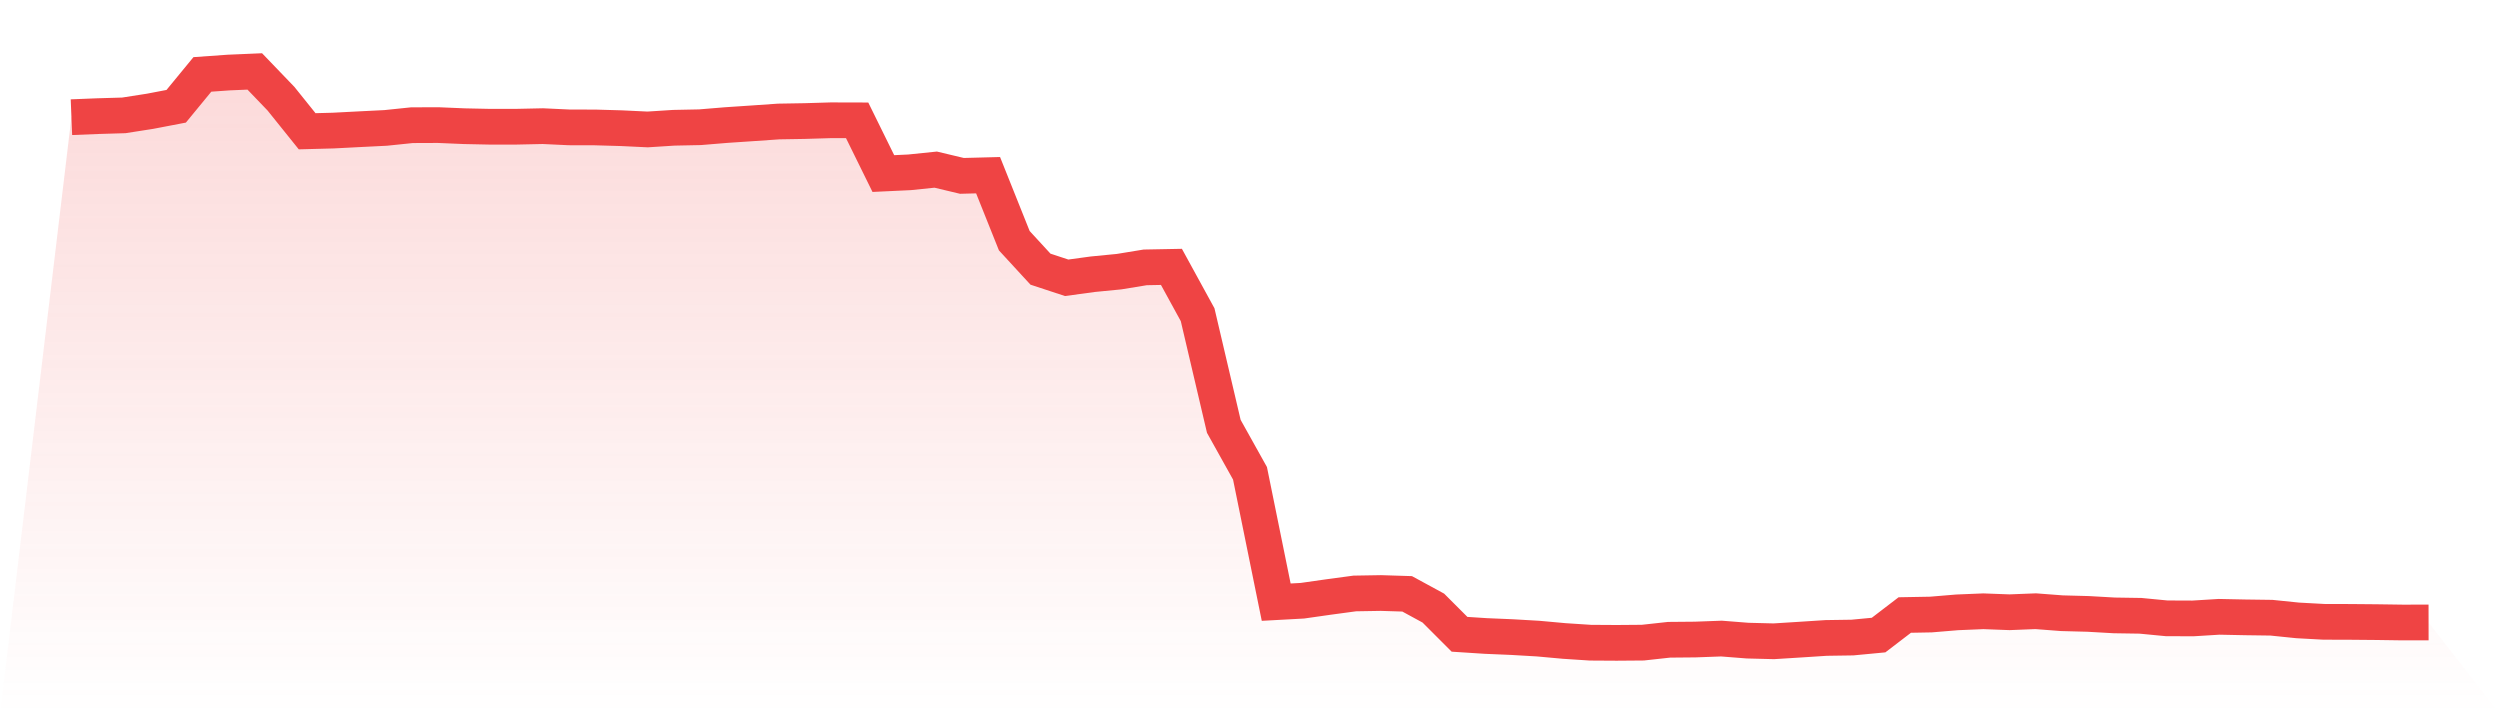
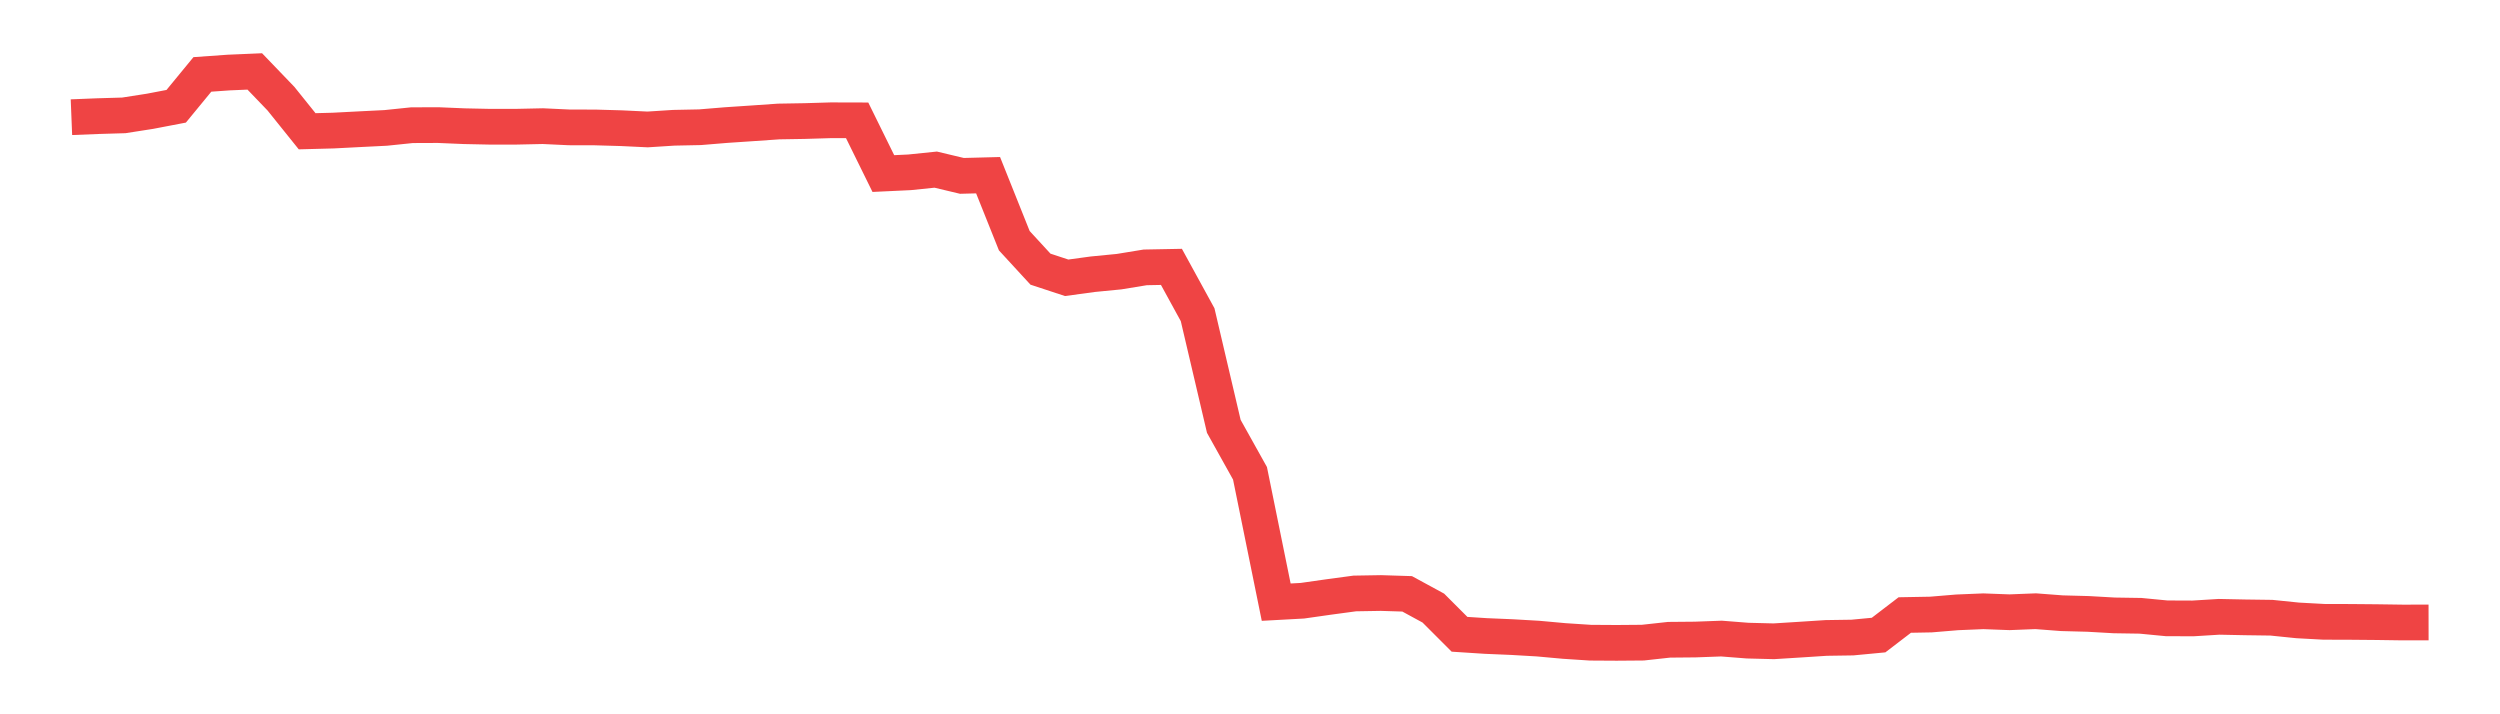
<svg xmlns="http://www.w3.org/2000/svg" viewBox="0 0 140 40">
  <defs>
    <linearGradient id="gradient" x1="0" x2="0" y1="0" y2="1">
      <stop offset="0%" stop-color="#ef4444" stop-opacity="0.2" />
      <stop offset="100%" stop-color="#ef4444" stop-opacity="0" />
    </linearGradient>
  </defs>
-   <path d="M4,6.563 L4,6.563 L5.467,6.504 L6.933,6.461 L8.4,6.232 L9.867,5.951 L11.333,4.167 L12.8,4.063 L14.267,4 L15.733,5.525 L17.2,7.351 L18.667,7.312 L20.133,7.236 L21.6,7.163 L23.067,7.011 L24.533,7.005 L26,7.067 L27.467,7.098 L28.933,7.096 L30.4,7.064 L31.867,7.133 L33.333,7.137 L34.8,7.179 L36.267,7.249 L37.733,7.155 L39.2,7.125 L40.667,7.004 L42.133,6.906 L43.6,6.804 L45.067,6.779 L46.533,6.735 L48,6.739 L49.467,9.719 L50.933,9.65 L52.4,9.499 L53.867,9.849 L55.333,9.811 L56.8,13.479 L58.267,15.073 L59.733,15.556 L61.2,15.356 L62.667,15.213 L64.133,14.973 L65.6,14.945 L67.067,17.624 L68.533,23.875 L70,26.505 L71.467,33.721 L72.933,33.641 L74.4,33.432 L75.867,33.234 L77.333,33.209 L78.8,33.255 L80.267,34.053 L81.733,35.52 L83.2,35.615 L84.667,35.677 L86.133,35.762 L87.6,35.895 L89.067,35.991 L90.533,36 L92,35.988 L93.467,35.827 L94.933,35.814 L96.4,35.76 L97.867,35.875 L99.333,35.912 L100.8,35.82 L102.267,35.725 L103.733,35.703 L105.2,35.564 L106.667,34.441 L108.133,34.414 L109.6,34.292 L111.067,34.231 L112.533,34.286 L114,34.228 L115.467,34.34 L116.933,34.379 L118.4,34.462 L119.867,34.485 L121.333,34.626 L122.8,34.632 L124.267,34.542 L125.733,34.572 L127.2,34.592 L128.667,34.742 L130.133,34.822 L131.6,34.826 L133.067,34.839 L134.533,34.86 L136,34.858 L140,40 L0,40 z" fill="url(#gradient)" />
  <path d="M4,6.563 L4,6.563 L5.467,6.504 L6.933,6.461 L8.4,6.232 L9.867,5.951 L11.333,4.167 L12.8,4.063 L14.267,4 L15.733,5.525 L17.2,7.351 L18.667,7.312 L20.133,7.236 L21.6,7.163 L23.067,7.011 L24.533,7.005 L26,7.067 L27.467,7.098 L28.933,7.096 L30.4,7.064 L31.867,7.133 L33.333,7.137 L34.8,7.179 L36.267,7.249 L37.733,7.155 L39.2,7.125 L40.667,7.004 L42.133,6.906 L43.6,6.804 L45.067,6.779 L46.533,6.735 L48,6.739 L49.467,9.719 L50.933,9.65 L52.4,9.499 L53.867,9.849 L55.333,9.811 L56.8,13.479 L58.267,15.073 L59.733,15.556 L61.2,15.356 L62.667,15.213 L64.133,14.973 L65.6,14.945 L67.067,17.624 L68.533,23.875 L70,26.505 L71.467,33.721 L72.933,33.641 L74.4,33.432 L75.867,33.234 L77.333,33.209 L78.8,33.255 L80.267,34.053 L81.733,35.52 L83.2,35.615 L84.667,35.677 L86.133,35.762 L87.6,35.895 L89.067,35.991 L90.533,36 L92,35.988 L93.467,35.827 L94.933,35.814 L96.4,35.76 L97.867,35.875 L99.333,35.912 L100.8,35.82 L102.267,35.725 L103.733,35.703 L105.2,35.564 L106.667,34.441 L108.133,34.414 L109.6,34.292 L111.067,34.231 L112.533,34.286 L114,34.228 L115.467,34.34 L116.933,34.379 L118.4,34.462 L119.867,34.485 L121.333,34.626 L122.8,34.632 L124.267,34.542 L125.733,34.572 L127.2,34.592 L128.667,34.742 L130.133,34.822 L131.6,34.826 L133.067,34.839 L134.533,34.86 L136,34.858" fill="none" stroke="#ef4444" stroke-width="2" />
</svg>